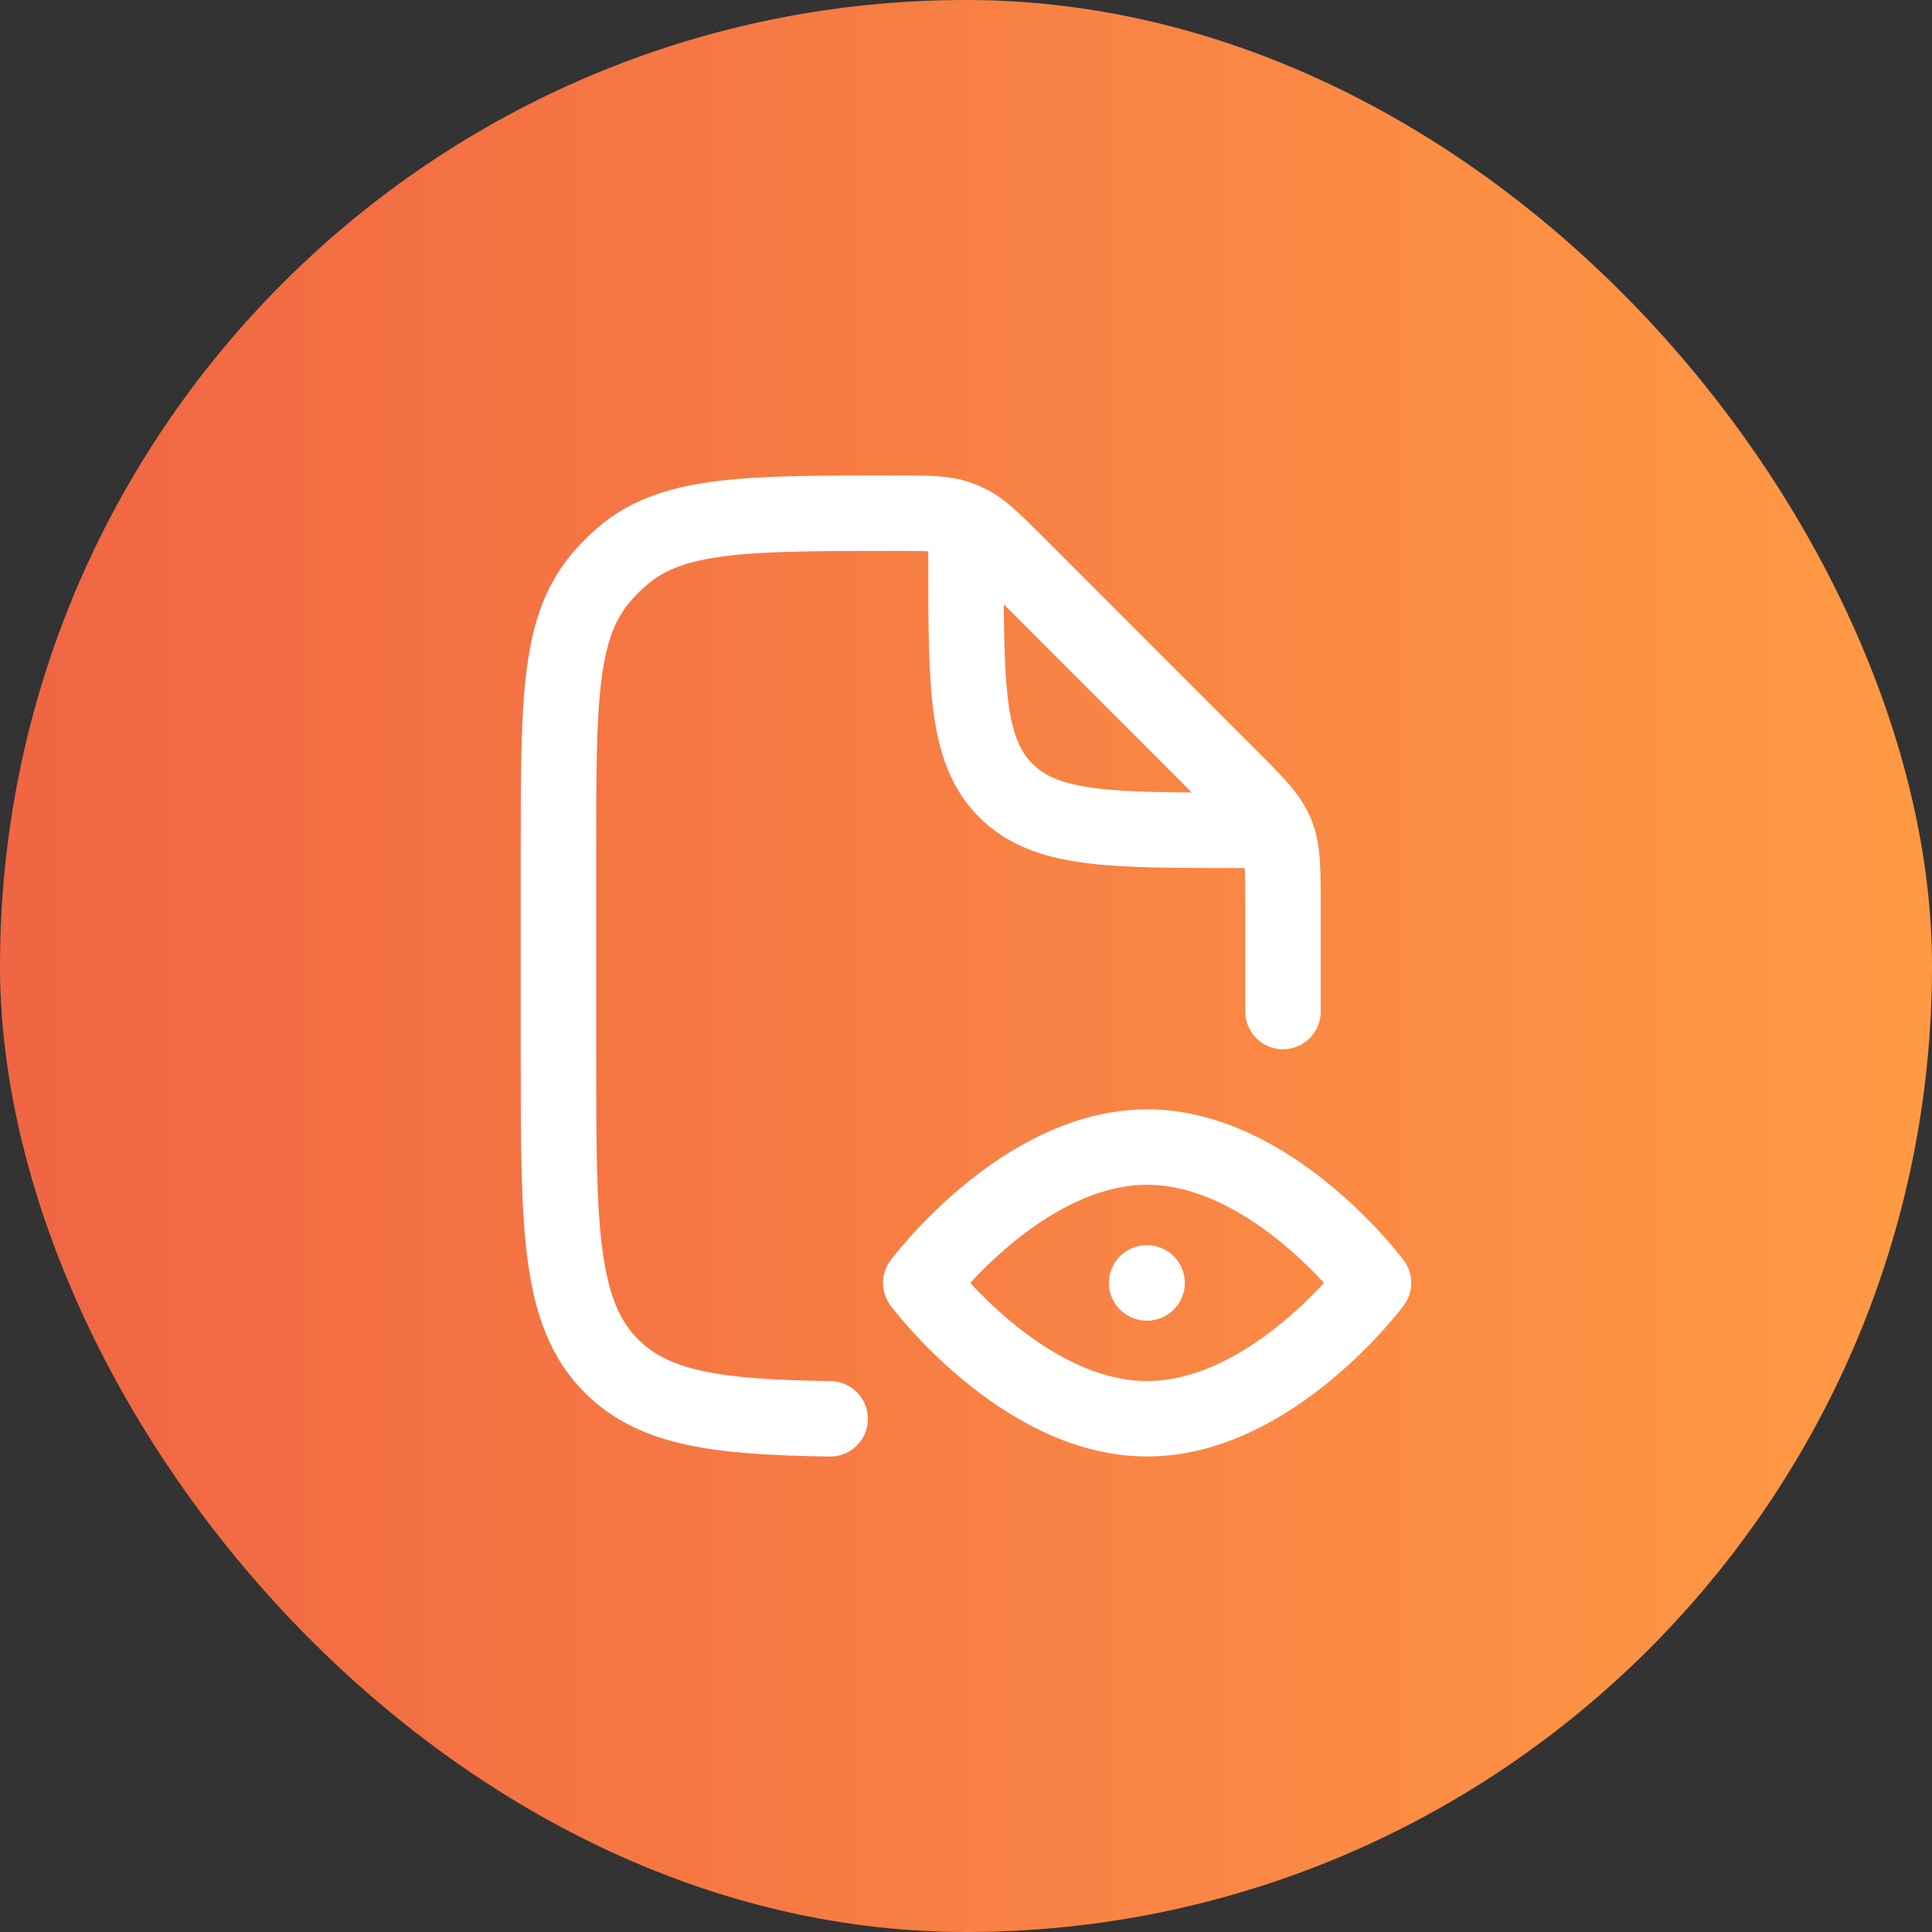
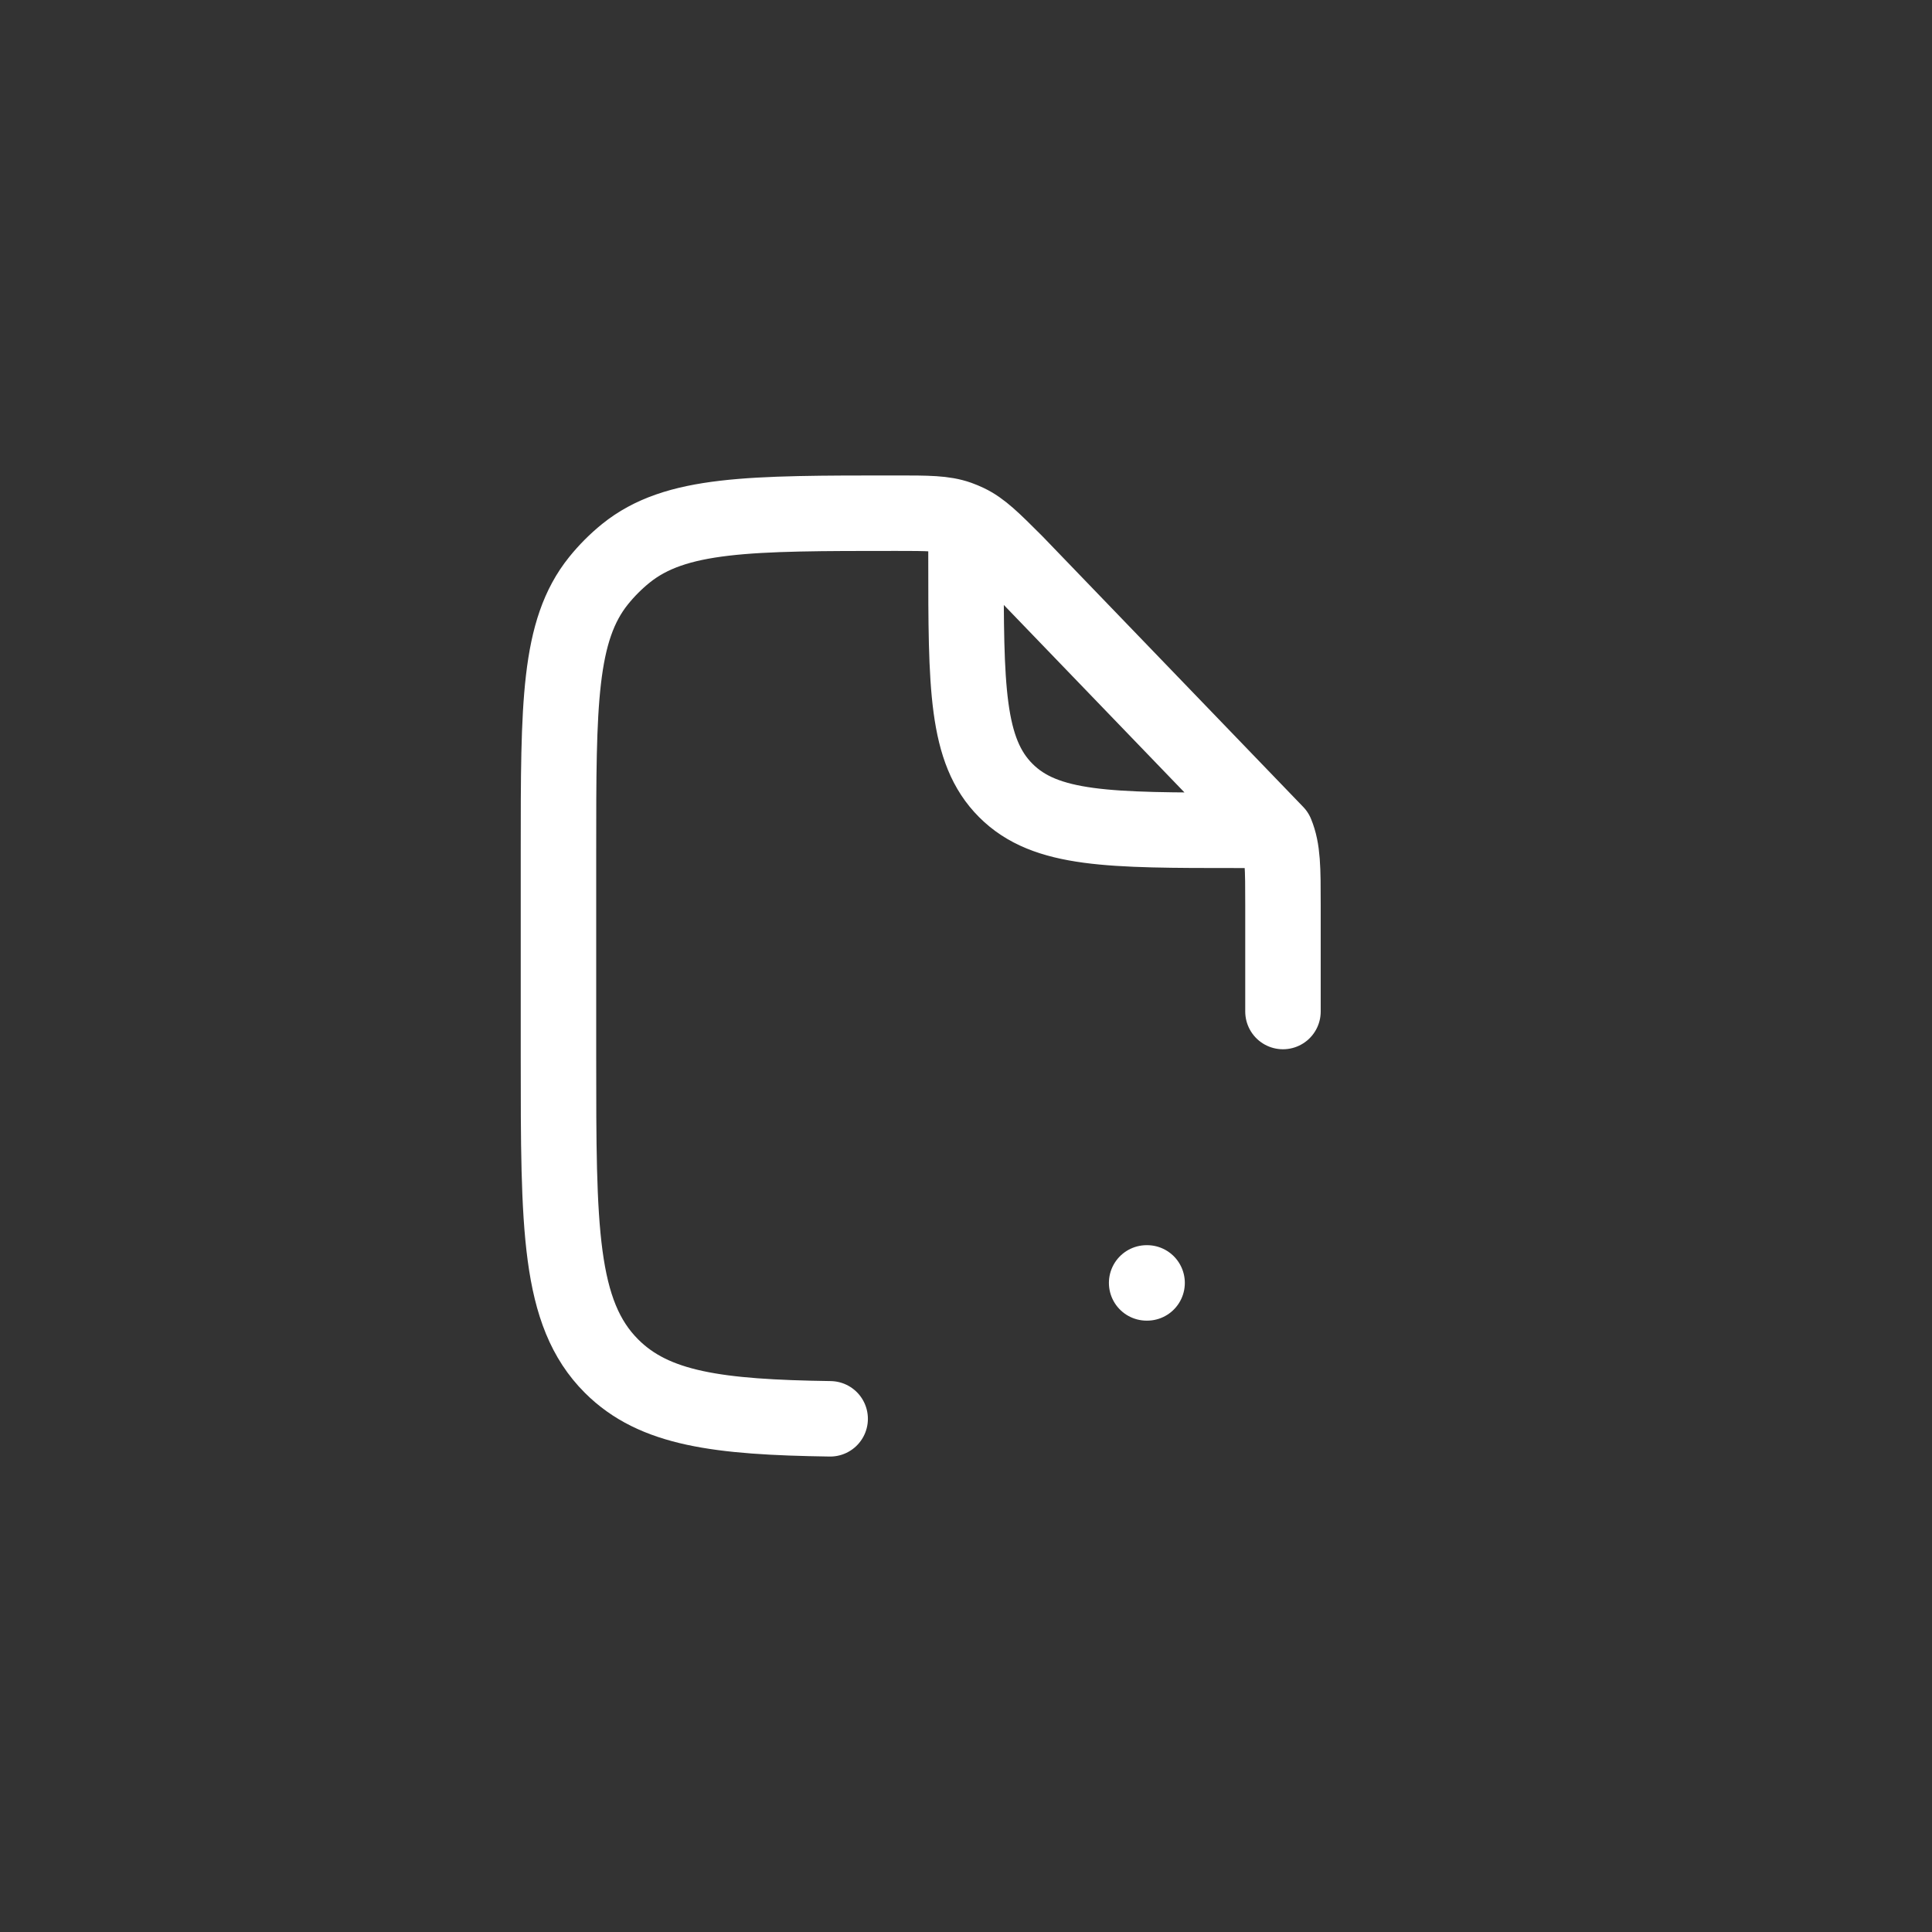
<svg xmlns="http://www.w3.org/2000/svg" width="64" height="64" viewBox="0 0 64 64" fill="none">
  <rect x="0" y="0" width="64" height="64" fill="#333333" stroke="none" />
-   <rect width="64" height="64" rx="32" fill="url(#paint0_linear_3323_1944)" />
-   <path d="M42.5 33.508V29.991C42.5 28.765 42.5 28.151 42.272 27.599C42.044 27.047 41.611 26.613 40.742 25.747L33.638 18.638C32.889 17.89 32.516 17.516 32.051 17.294C31.955 17.248 31.856 17.207 31.756 17.171C31.271 17 30.741 17 29.684 17C24.817 17 22.382 17 20.733 18.329C20.401 18.598 20.097 18.902 19.829 19.235C18.5 20.885 18.5 23.32 18.5 28.19V35.008C18.5 40.667 18.5 43.498 20.258 45.255C21.672 46.67 23.78 46.946 27.5 47M32 17.75V18.5C32 22.745 32 24.867 33.319 26.186C34.636 27.505 36.758 27.505 41 27.505H41.75" stroke="white" stroke-width="2.5" stroke-linecap="round" stroke-linejoin="round" />
-   <path d="M38 46.998C42.142 46.998 45.5 42.498 45.5 42.498C45.5 42.498 42.142 37.998 38 37.998C33.858 37.998 30.5 42.498 30.5 42.498C30.5 42.498 33.858 46.998 38 46.998Z" stroke="white" stroke-width="2.5" stroke-linejoin="round" />
+   <path d="M42.5 33.508V29.991C42.5 28.765 42.5 28.151 42.272 27.599L33.638 18.638C32.889 17.89 32.516 17.516 32.051 17.294C31.955 17.248 31.856 17.207 31.756 17.171C31.271 17 30.741 17 29.684 17C24.817 17 22.382 17 20.733 18.329C20.401 18.598 20.097 18.902 19.829 19.235C18.5 20.885 18.5 23.32 18.5 28.19V35.008C18.5 40.667 18.5 43.498 20.258 45.255C21.672 46.67 23.78 46.946 27.5 47M32 17.75V18.5C32 22.745 32 24.867 33.319 26.186C34.636 27.505 36.758 27.505 41 27.505H41.75" stroke="white" stroke-width="2.5" stroke-linecap="round" stroke-linejoin="round" />
  <path d="M37.984 42.498H37.999" stroke="white" stroke-width="2.5" stroke-linecap="round" stroke-linejoin="round" />
  <defs>
    <linearGradient id="paint0_linear_3323_1944" x1="0" y1="32" x2="64" y2="32" gradientUnits="userSpaceOnUse">
      <stop stop-color="#F06543" />
      <stop offset="1" stop-color="#FF9A44" />
    </linearGradient>
  </defs>
</svg>